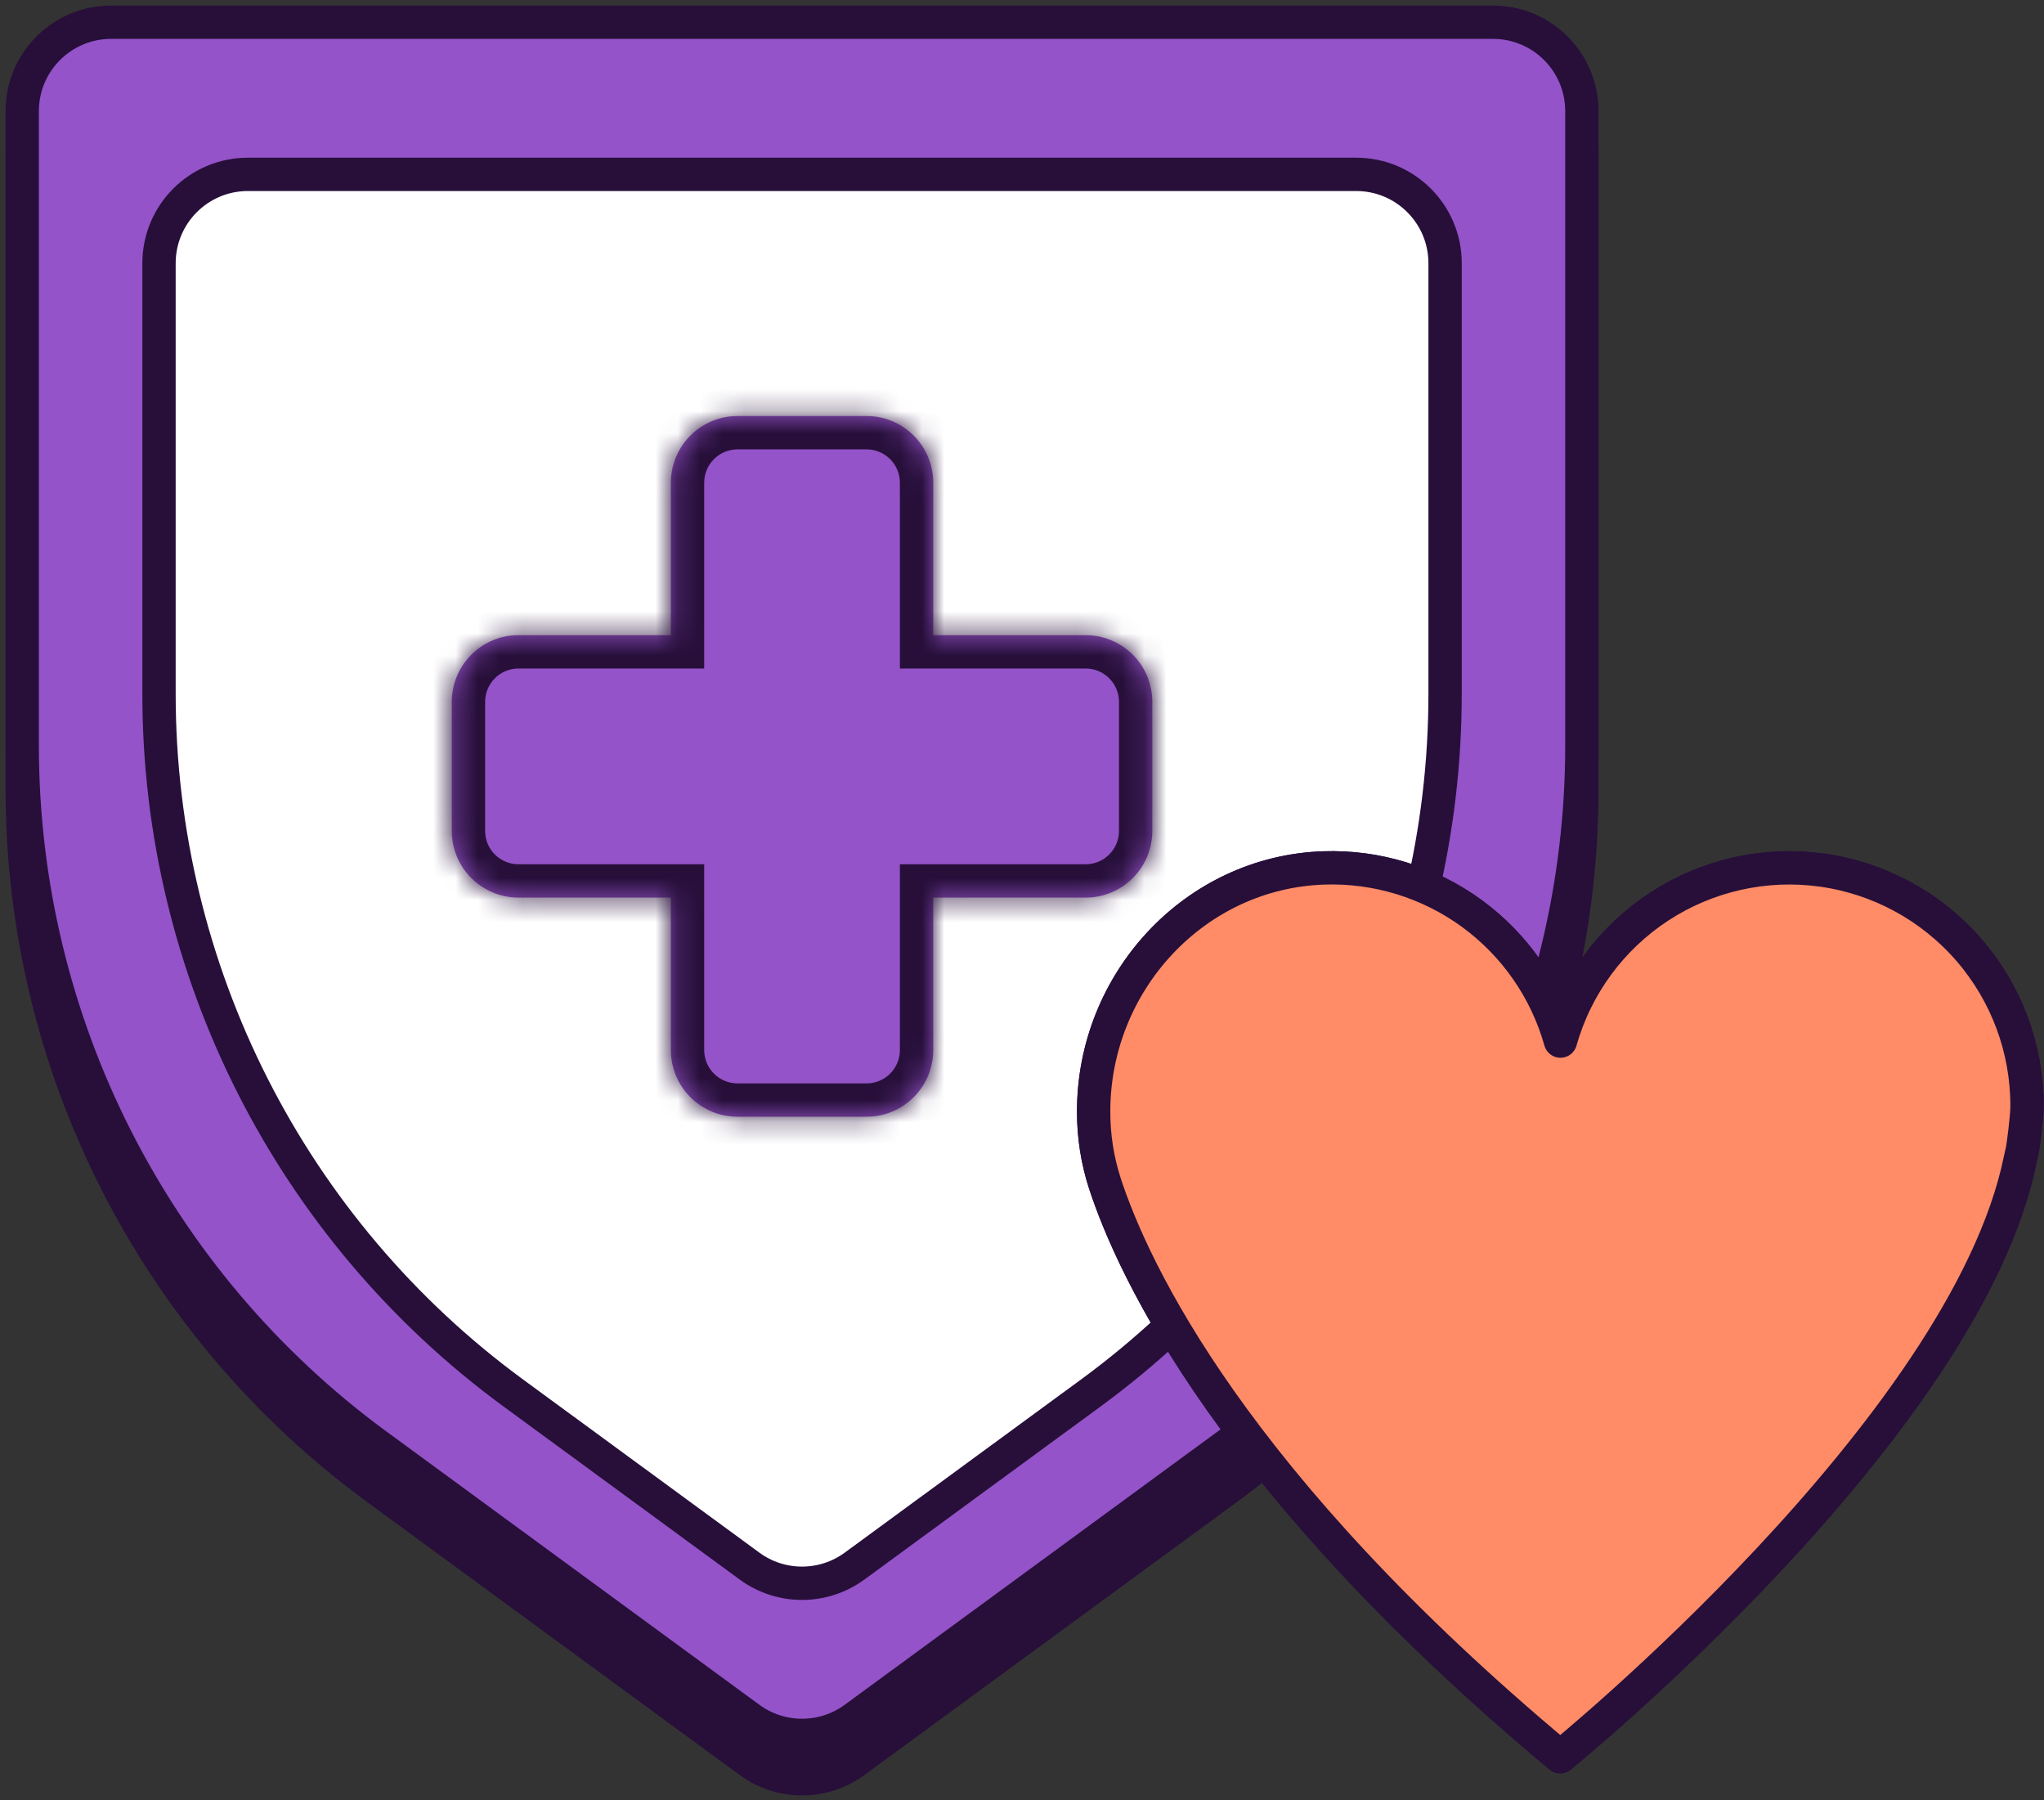
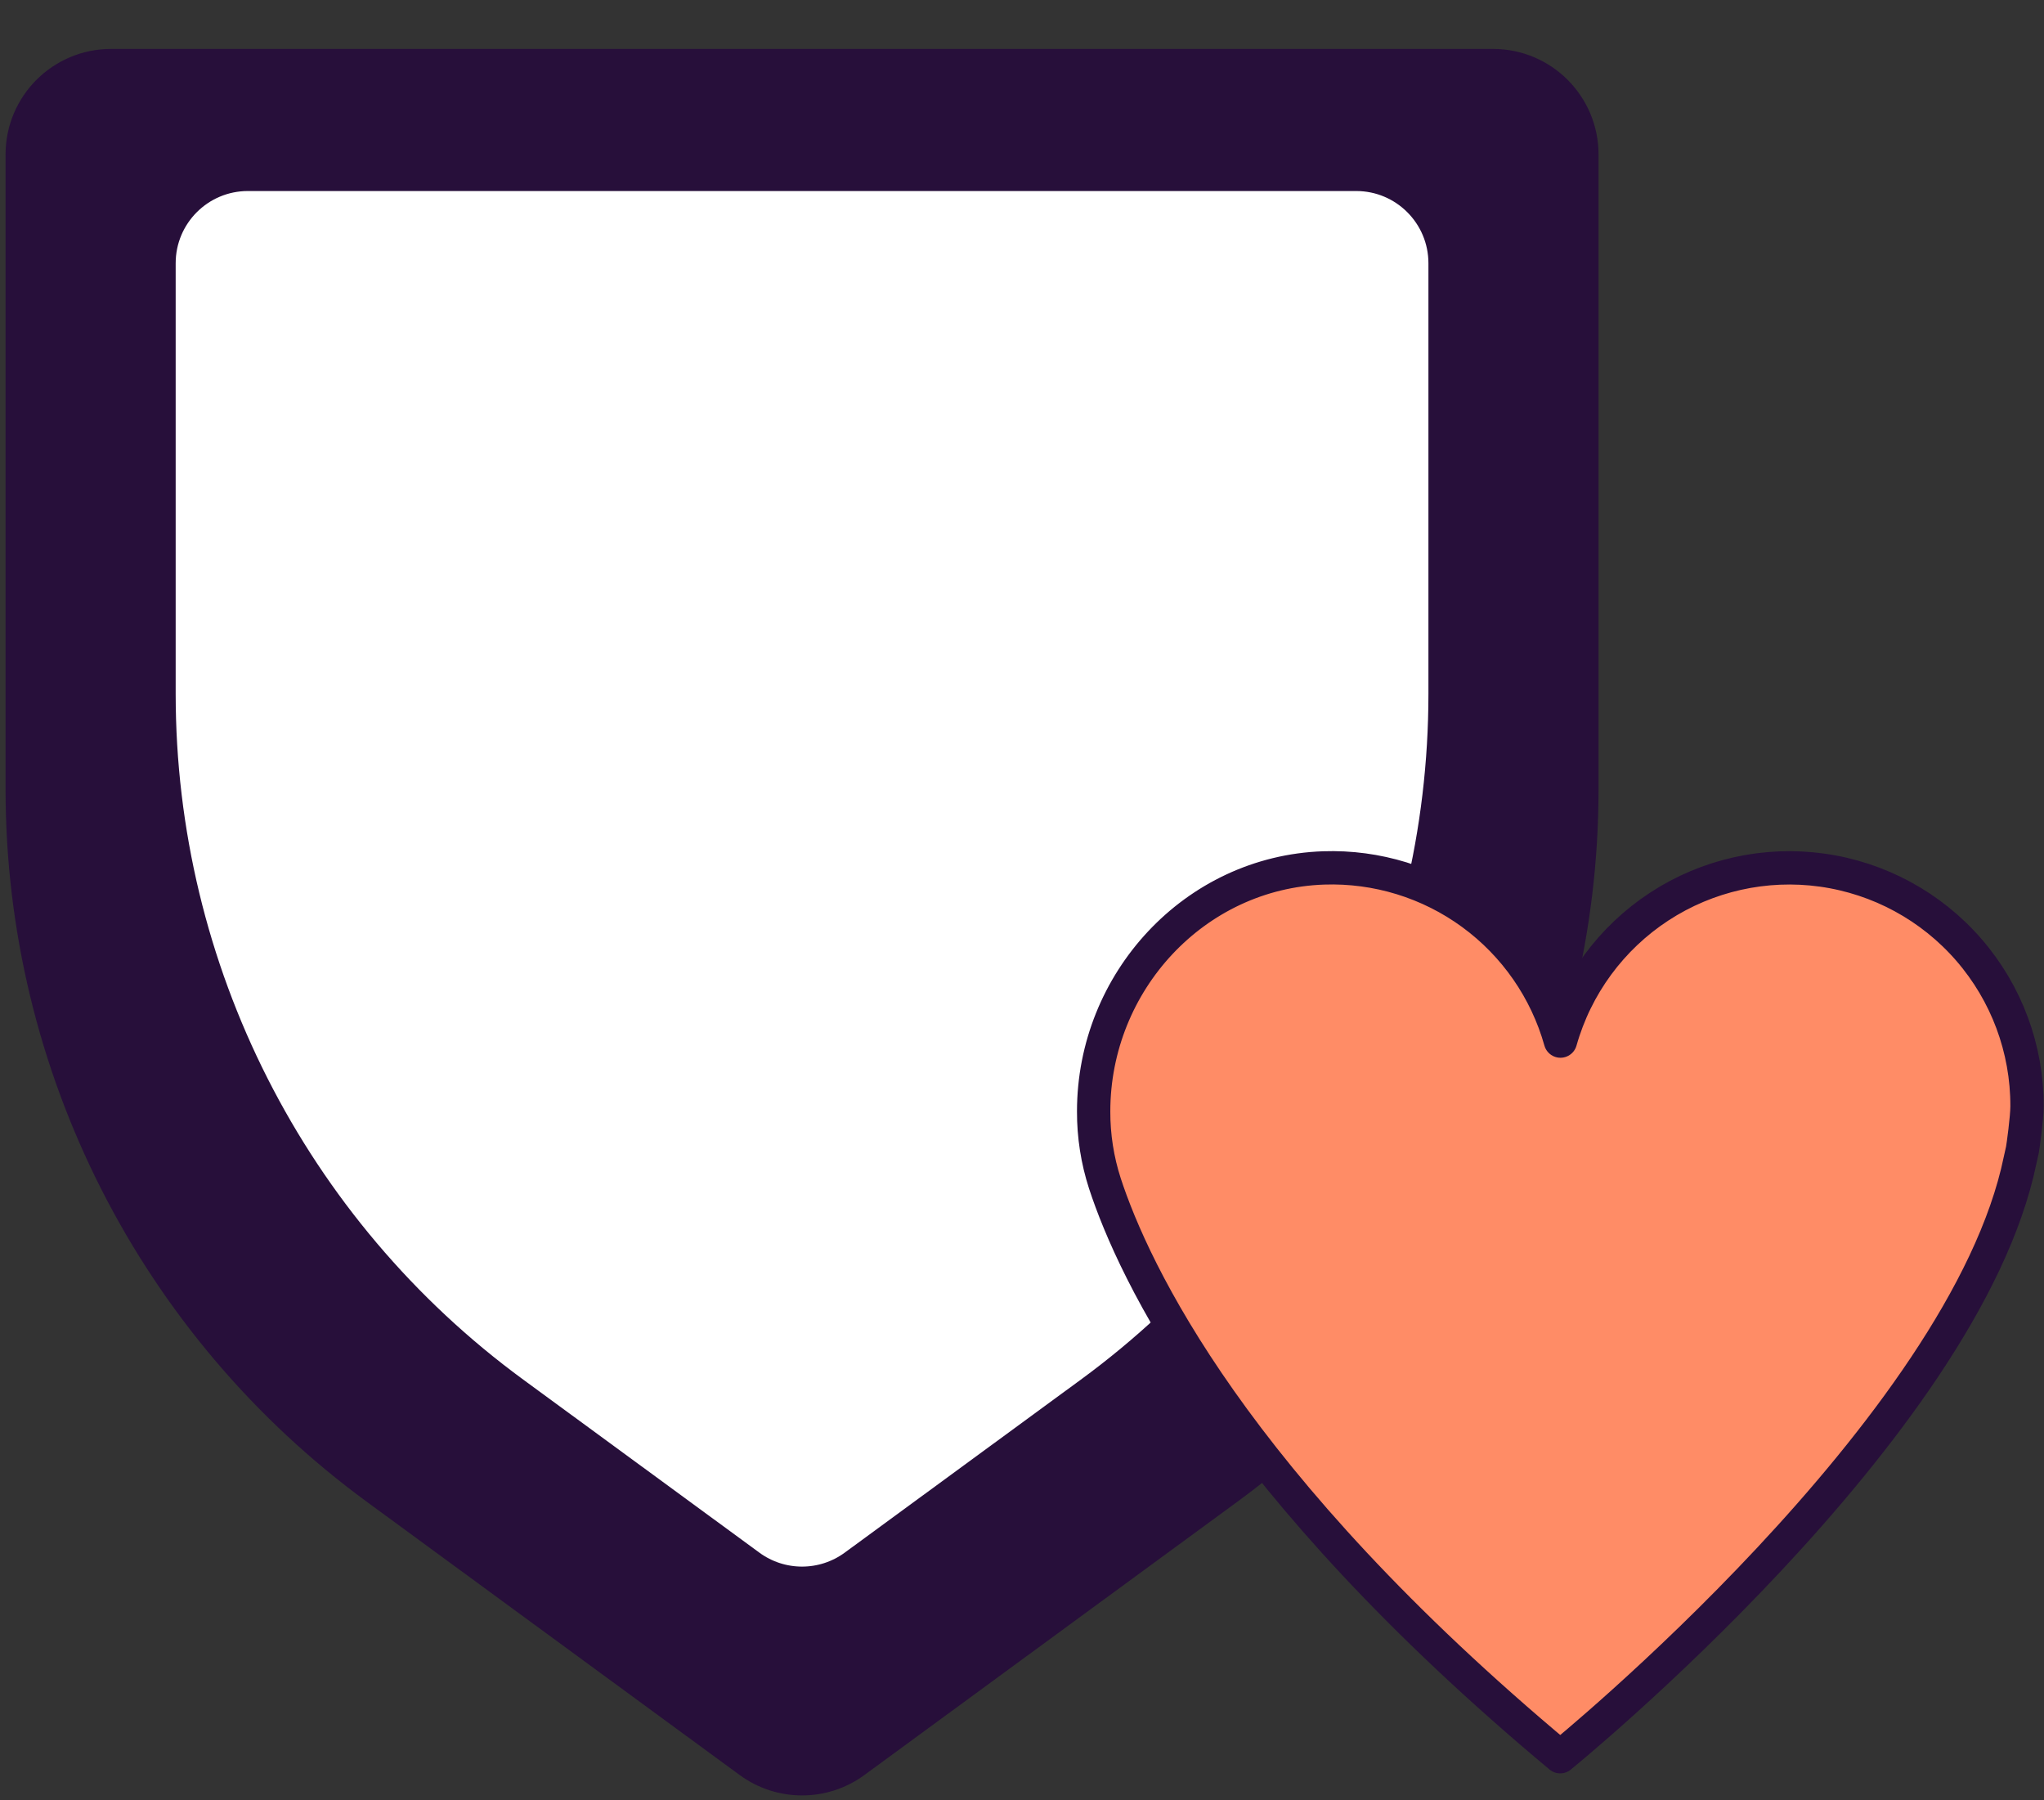
<svg xmlns="http://www.w3.org/2000/svg" width="92" height="81" viewBox="0 0 92 81" fill="none">
  <rect x="0" y="0" width="92" height="81" fill="#333333" stroke="none" />
  <path d="M1 6.951C1 4.742 2.791 2.951 5 2.951H67.2C69.409 2.951 71.2 4.742 71.2 6.951V35.511C71.2 47.941 65.275 59.627 55.248 66.972L38.464 79.268C37.057 80.299 35.143 80.299 33.736 79.268L16.952 66.972C6.925 59.627 1 47.941 1 35.511V6.951Z" fill="#270F3A" stroke="#270F3A" stroke-width="1.5" />
-   <path d="M1 5C1 2.791 2.791 1 5 1H67.2C69.409 1 71.2 2.791 71.2 5V33.56C71.2 45.99 65.275 57.675 55.248 65.021L38.464 77.317C37.057 78.348 35.143 78.348 33.736 77.317L16.952 65.021C6.925 57.675 1 45.99 1 33.56V5Z" fill="#9453C8" stroke="#270F3A" stroke-width="1.5" />
  <path d="M7.157 11.846C7.157 9.637 8.948 7.846 11.157 7.846H61.043C63.252 7.846 65.043 9.637 65.043 11.846V31.225C65.043 43.655 59.118 55.341 49.091 62.686L38.464 70.471C37.056 71.502 35.143 71.502 33.736 70.471L23.109 62.686C13.082 55.341 7.157 43.655 7.157 31.225V11.846Z" fill="white" stroke="#270F3A" stroke-width="1.5" />
  <mask id="path-4-inside-1_25_22828" fill="white">
-     <path fill-rule="evenodd" clip-rule="evenodd" d="M33.196 18.721C31.539 18.721 30.196 20.064 30.196 21.721V28.582H23.335C21.678 28.582 20.335 29.925 20.335 31.582V37.39C20.335 39.047 21.678 40.39 23.335 40.39H30.196V47.251C30.196 48.907 31.539 50.251 33.196 50.251H39.004C40.661 50.251 42.004 48.907 42.004 47.251V40.39H48.865C50.522 40.39 51.865 39.047 51.865 37.39V31.582C51.865 29.925 50.522 28.582 48.865 28.582H42.004V21.721C42.004 20.064 40.661 18.721 39.004 18.721H33.196Z" />
-   </mask>
-   <path fill-rule="evenodd" clip-rule="evenodd" d="M33.196 18.721C31.539 18.721 30.196 20.064 30.196 21.721V28.582H23.335C21.678 28.582 20.335 29.925 20.335 31.582V37.39C20.335 39.047 21.678 40.39 23.335 40.39H30.196V47.251C30.196 48.907 31.539 50.251 33.196 50.251H39.004C40.661 50.251 42.004 48.907 42.004 47.251V40.39H48.865C50.522 40.39 51.865 39.047 51.865 37.39V31.582C51.865 29.925 50.522 28.582 48.865 28.582H42.004V21.721C42.004 20.064 40.661 18.721 39.004 18.721H33.196Z" fill="#9453C8" />
-   <path d="M30.196 28.582V30.082H31.696V28.582H30.196ZM30.196 40.39H31.696V38.89H30.196V40.39ZM42.004 40.39V38.89H40.504V40.39H42.004ZM42.004 28.582H40.504V30.082H42.004V28.582ZM31.696 21.721C31.696 20.892 32.368 20.221 33.196 20.221V17.221C30.711 17.221 28.696 19.235 28.696 21.721H31.696ZM31.696 28.582V21.721H28.696V28.582H31.696ZM23.335 30.082H30.196V27.082H23.335V30.082ZM21.835 31.582C21.835 30.754 22.506 30.082 23.335 30.082V27.082C20.85 27.082 18.835 29.097 18.835 31.582H21.835ZM21.835 37.39V31.582H18.835V37.39H21.835ZM23.335 38.89C22.506 38.89 21.835 38.218 21.835 37.39H18.835C18.835 39.875 20.85 41.89 23.335 41.89V38.89ZM30.196 38.89H23.335V41.89H30.196V38.89ZM31.696 47.251V40.39H28.696V47.251H31.696ZM33.196 48.751C32.368 48.751 31.696 48.079 31.696 47.251H28.696C28.696 49.736 30.711 51.751 33.196 51.751V48.751ZM39.004 48.751H33.196V51.751H39.004V48.751ZM40.504 47.251C40.504 48.079 39.832 48.751 39.004 48.751V51.751C41.489 51.751 43.504 49.736 43.504 47.251H40.504ZM40.504 40.39V47.251H43.504V40.39H40.504ZM48.865 38.89H42.004V41.89H48.865V38.89ZM50.365 37.39C50.365 38.218 49.693 38.89 48.865 38.89V41.89C51.35 41.89 53.365 39.875 53.365 37.39H50.365ZM50.365 31.582V37.39H53.365V31.582H50.365ZM48.865 30.082C49.693 30.082 50.365 30.754 50.365 31.582H53.365C53.365 29.097 51.35 27.082 48.865 27.082V30.082ZM42.004 30.082H48.865V27.082H42.004V30.082ZM40.504 21.721V28.582H43.504V21.721H40.504ZM39.004 20.221C39.832 20.221 40.504 20.892 40.504 21.721H43.504C43.504 19.235 41.489 17.221 39.004 17.221V20.221ZM33.196 20.221H39.004V17.221H33.196V20.221Z" fill="#270F3A" mask="url(#path-4-inside-1_25_22828)" />
-   <path d="M91.236 49.778C91.242 47.191 90.311 44.691 88.616 42.738C86.921 40.785 84.576 39.512 82.014 39.154C79.453 38.797 76.849 39.379 74.684 40.793C72.519 42.208 70.939 44.358 70.236 46.847C69.588 44.543 68.186 42.523 66.254 41.11C64.322 39.697 61.971 38.974 59.579 39.055C53.766 39.254 49.225 44.19 49.225 50.01C49.221 51.111 49.392 52.206 49.731 53.253C51.024 57.201 55.466 66.737 70.224 79.049C70.224 79.049 88.436 64.274 90.924 52.207C90.96 52.05 90.996 51.897 91.028 51.74C91.059 51.582 91.236 50.296 91.236 49.778Z" fill="#FF8C66" stroke="#270F3A" stroke-width="1.5" stroke-linecap="round" stroke-linejoin="round" />
+     </mask>
  <path d="M91.236 49.778C91.242 47.191 90.311 44.691 88.616 42.738C86.921 40.785 84.576 39.512 82.014 39.154C79.453 38.797 76.849 39.379 74.684 40.793C72.519 42.208 70.939 44.358 70.236 46.847C69.588 44.543 68.186 42.523 66.254 41.11C64.322 39.697 61.971 38.974 59.579 39.055C53.766 39.254 49.225 44.19 49.225 50.01C49.221 51.111 49.392 52.206 49.731 53.253C51.024 57.201 55.466 66.737 70.224 79.049C70.224 79.049 88.436 64.274 90.924 52.207C90.96 52.05 90.996 51.897 91.028 51.74C91.059 51.582 91.236 50.296 91.236 49.778Z" fill="#FF8C66" stroke="#270F3A" stroke-width="1.5" stroke-linecap="round" stroke-linejoin="round" />
</svg>